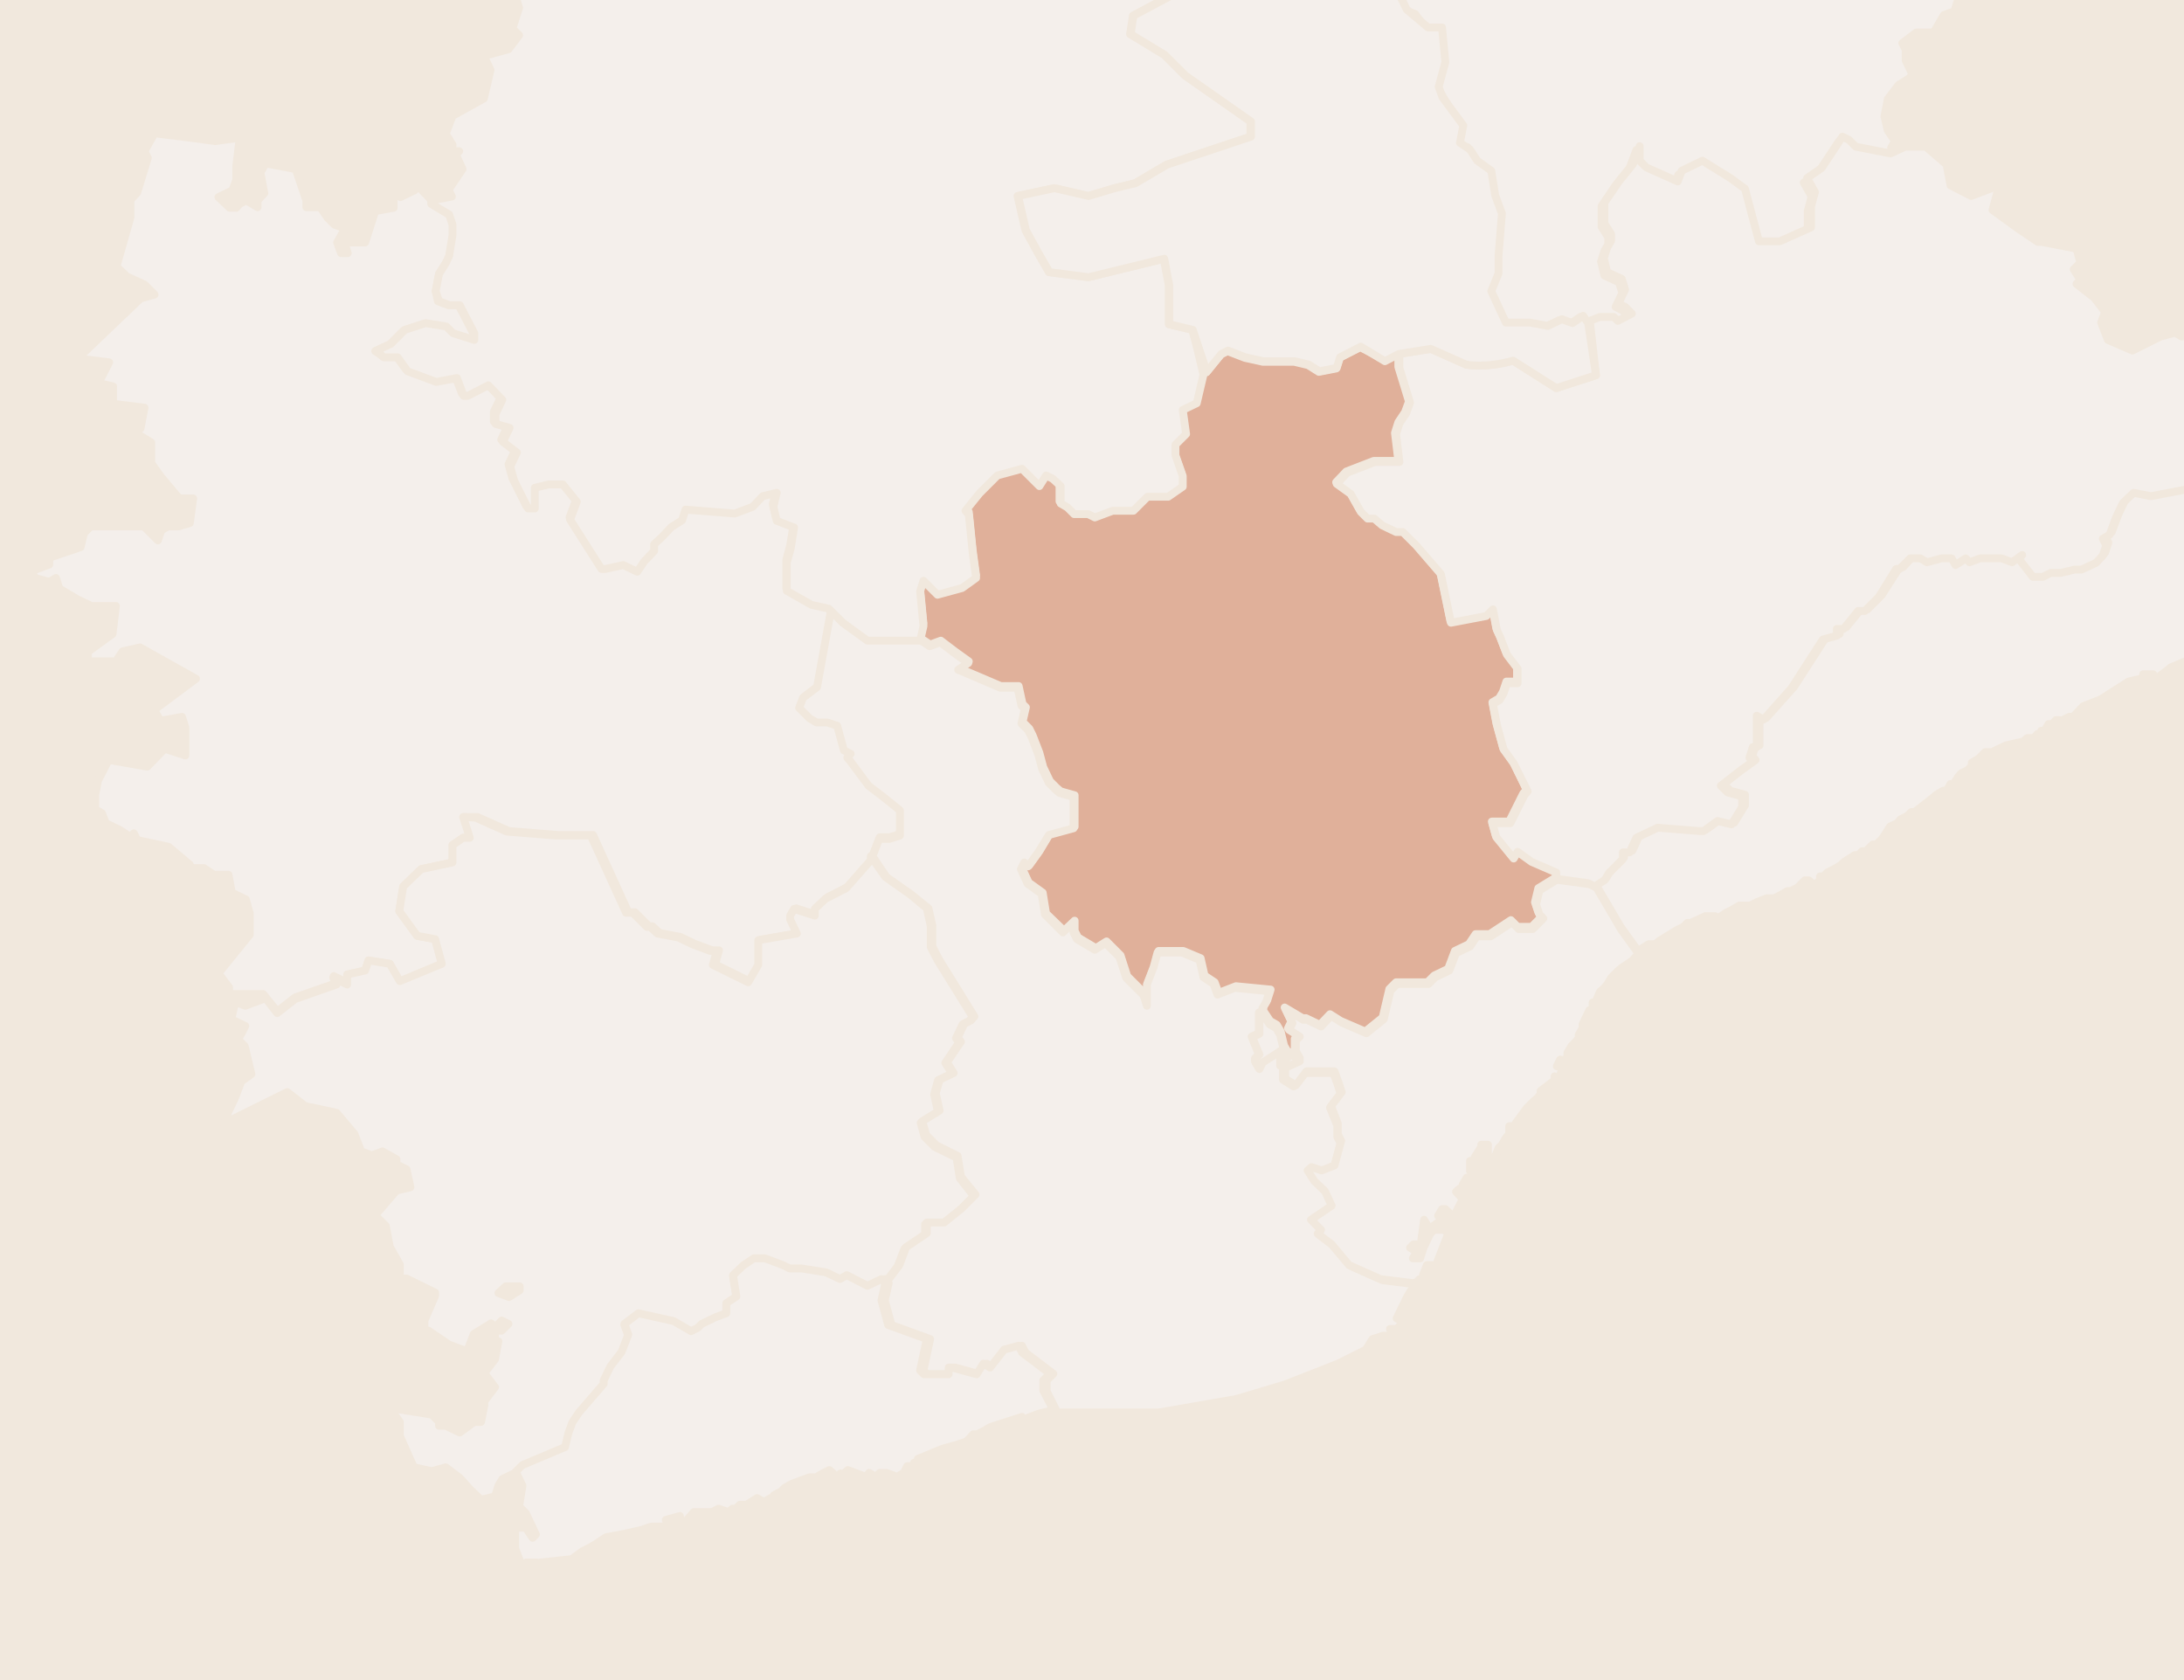
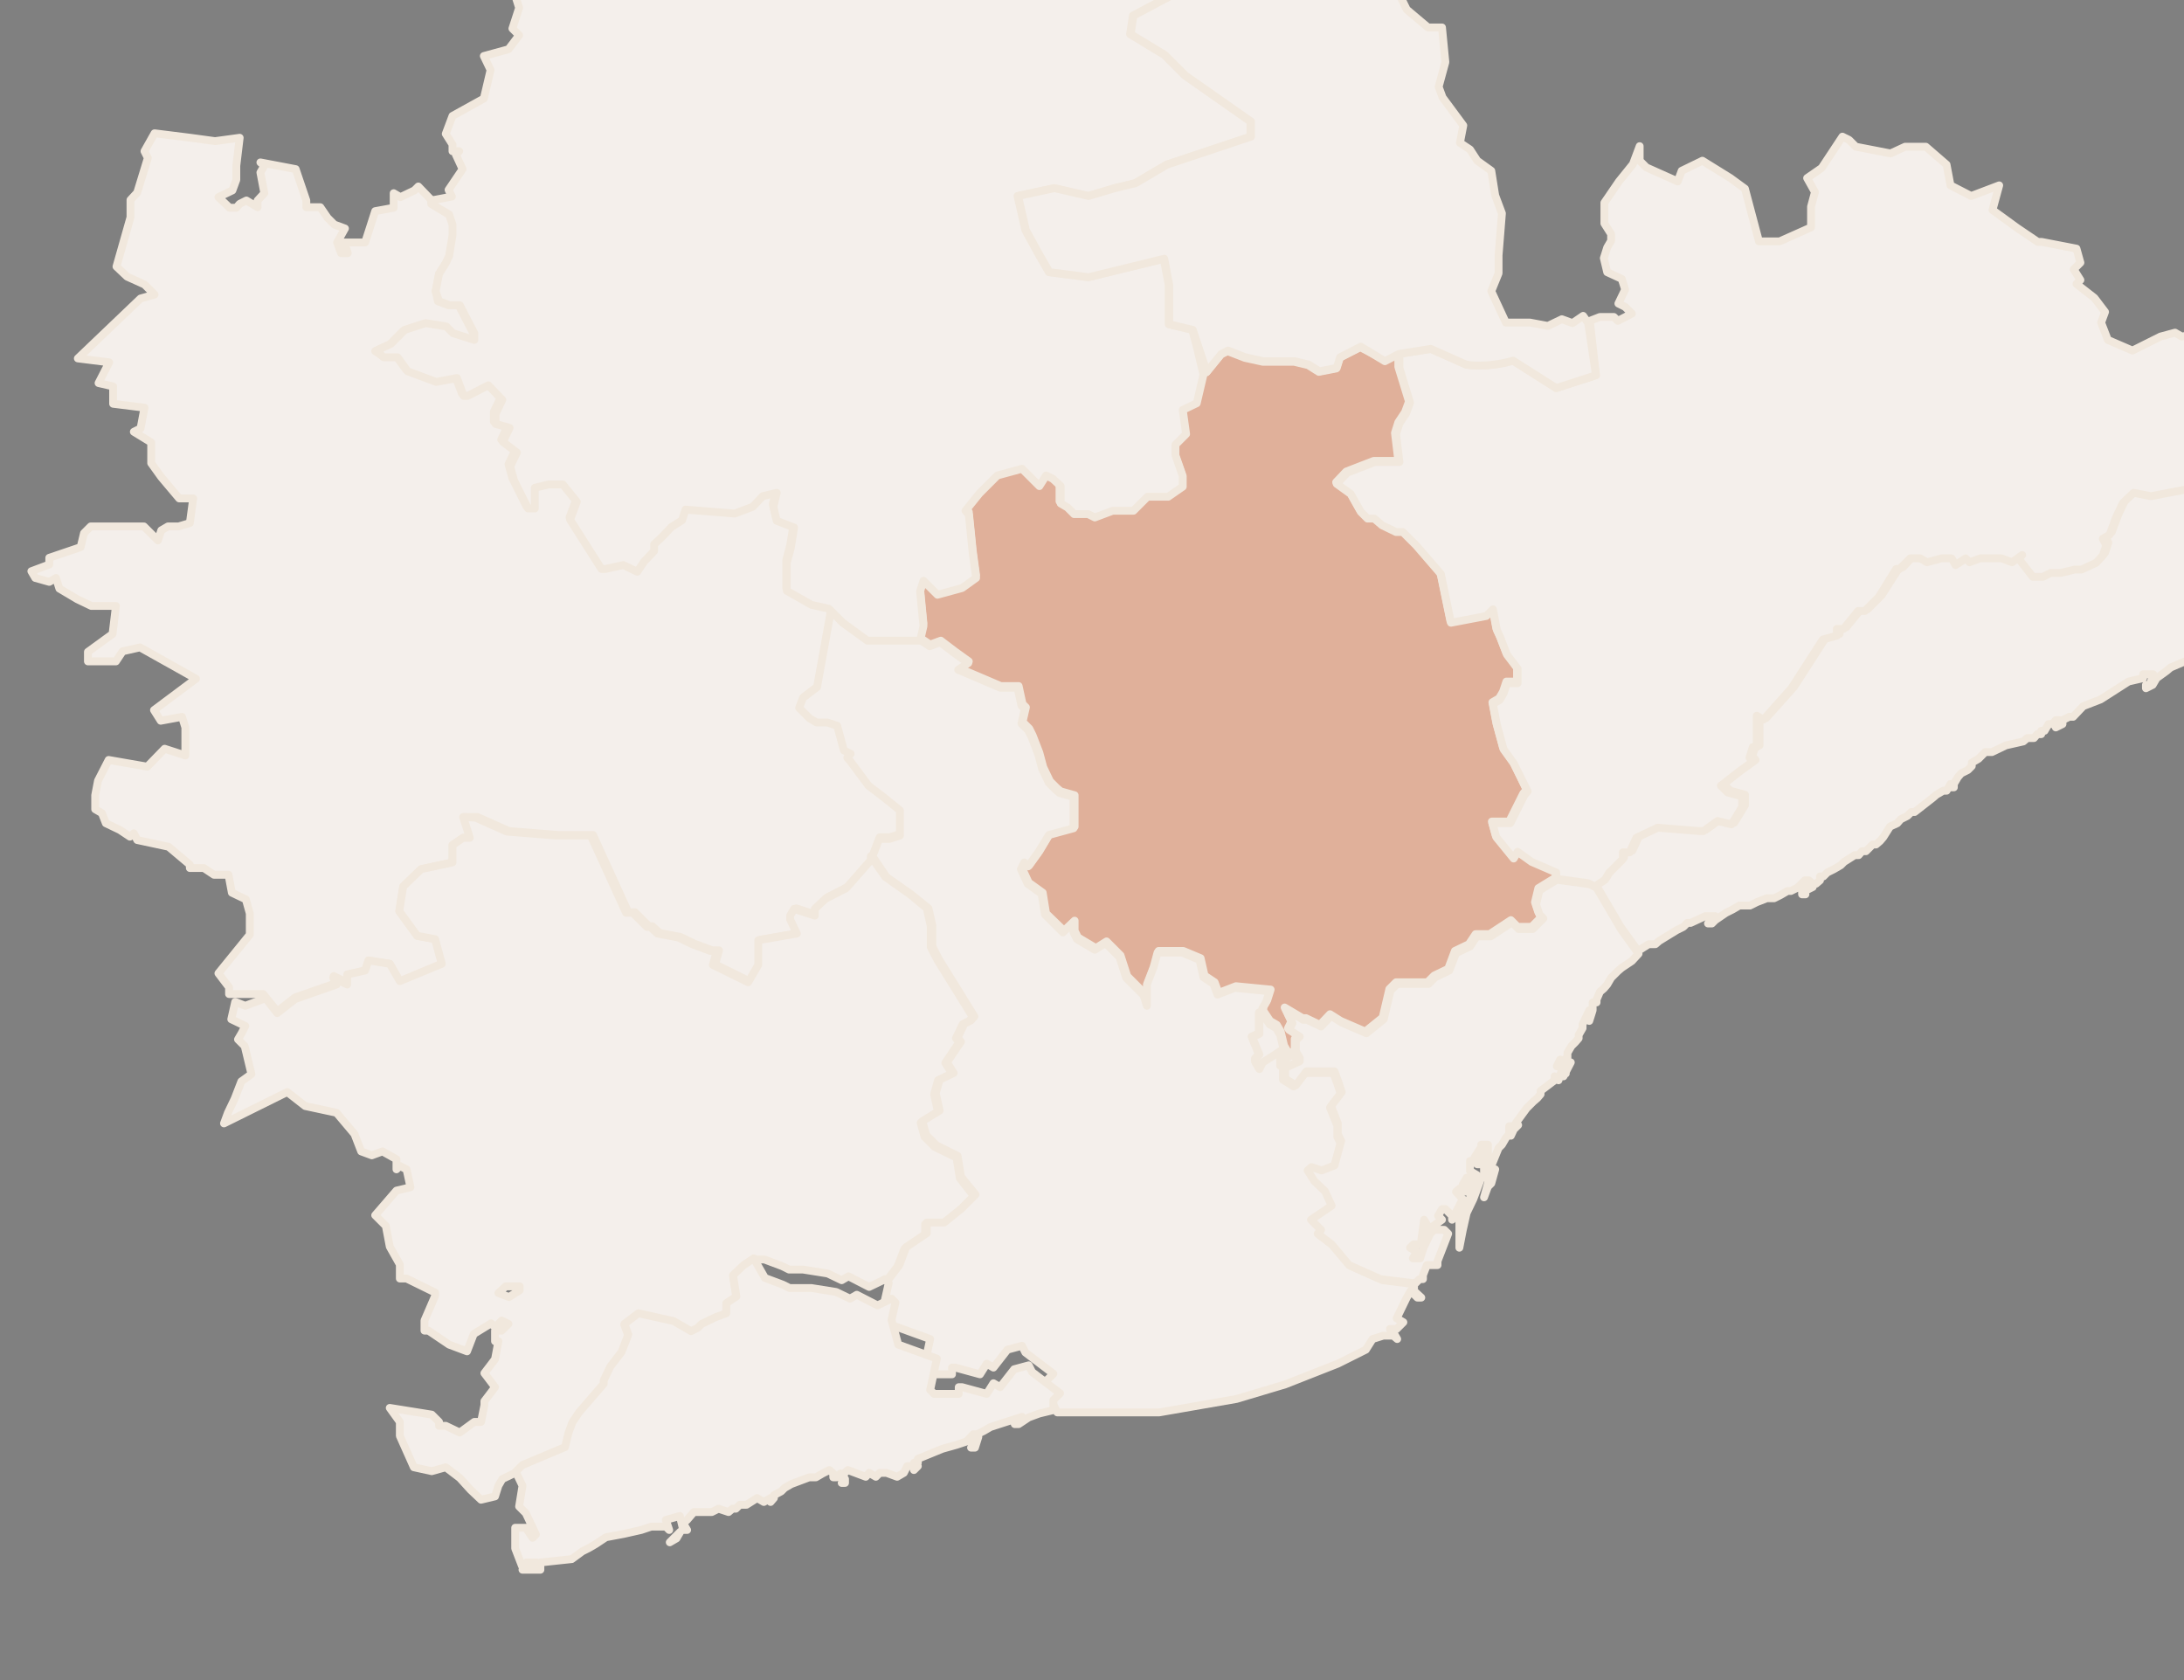
<svg xmlns="http://www.w3.org/2000/svg" version="1.1" id="svg5599" x="0px" y="0px" viewBox="0 0 390 300" style="enable-background:new 0 0 390 300;" xml:space="preserve">
  <rect x="0" y="0" width="390" height="300" fill="#808080" stroke="none" />
  <style type="text/css">
	.st0{fill:#F1E8DD;stroke:#000000;stroke-miterlimit:10;}
	.st1{fill:#F4EFEB;stroke:#F1E8DD;stroke-linecap:round;stroke-linejoin:round;}
	.st2{fill:#E0B09A;stroke:#F1E8DD;stroke-linecap:round;stroke-linejoin:round;}
	.st3{fill:#F4EFEB;stroke:#F1E8DD;stroke-width:1.4;stroke-linecap:round;stroke-linejoin:round;}
	.st4{fill:#E0B09A;stroke:#F1E8DD;stroke-width:1.4;stroke-linecap:round;stroke-linejoin:round;}
	.st5{fill:#FFE600;stroke:#F1E8DD;stroke-linecap:round;stroke-linejoin:round;}
	.st6{fill:#F4EFEB;stroke:#F1E8DD;stroke-width:1.467;stroke-linecap:round;stroke-linejoin:round;}
	.st7{fill:#F4EFEB;stroke:#F1E8DD;stroke-width:1.087;stroke-linecap:round;stroke-linejoin:round;}
	.st8{fill:#E0B09A;stroke:#F1E8DD;stroke-width:1.087;stroke-linecap:round;stroke-linejoin:round;}
</style>
-   <rect x="-9869.3" y="-297.7" class="st0" width="10588.2" height="1008.4" />
  <g>
    <g>
-       <path id="path84_25_" class="st3" d="M326.2-129.5l-3.2,1.9h-0.7l-4.3,1.2l-2.6,0.6l-2.5,1.2l-1.2,0.7h-2.5l-3.1,1.8l-1.8-1.8    l-2.6-1.2l-1.8,0.6l-2.5-0.6H293l1.8,0.6l3.1,1.9l0.7,1.2h1.8l-1.2,1.2l-0.6,1.2l1.8,0.7l1.2-1.2l0.7,0.6l-2.5,3.7H298l-2.5-0.6    l-1.2-1.2l-1.9,1.2l-1.8,1.2l-4.4,0.7l-1.2-2.6l-8.1,1.2l-0.7,0.7l-0.6,1.9l0.6,2.5l-1.2,0.6l-1.2-1.2l-0.7,1.9h-4.3v-2.5    l-0.7-1.2l-7.5-0.7l-5.1,1.9l-2.5,3.7l-3.7,3.7l-2.5-1.2l-4.4-3.1l-0.7-1.2v-1.2l-0.6-0.6v-3.8l-1.9-1.8l-2.5,1.2l-4.4-0.7v1.2    l-2.5,1.4l-0.7,0.6h1.9l1.2,1.9l-0.6,1.8l-1.9,1.9h-4.4l1.2,5.6l-2.5,1.9l5,1.8l-1.2,5.1l-1.2-3.2l-3.7,1.2l-0.7,1.2l1.2,3.2    l-3.1,1.2l-2.5-6.3v-1.2l-3.2,0.7l-2.5,4.4l0.6,4.3l-0.6,8.1l-1.2,5.6l-1.9,1.9l0.6,1.2l-0.6,1.2h3.7l3.1,0.7v1.2l-1.9,3.8    l-2.5,4.4l-0.6,3.2l0.6,1.8l-2.5,1.8h-0.7l-0.6,2.5l0.6,3.2l-3.7,3.1h3.7l1.9,1.3h3.2l5,1.8l0.7,0.7v0.6l-0.7,0.7v0.6l-1.9,6.9    l0.7,1.2l1.2,3.2l0.7,2.5l1.2,5.1l3.1,2.5l-0.6,1.8l-1.2-0.6l1.8,1.9l5.1-0.7h3.7l2.5-3.1l2.5-0.6l1.3,1.8h5l6.2-2.5l1.9-1.2    l0.6,1.9l1.9,3.7h-1.2l-0.7,5l-1.8,0.7l-3.2,0.6l0.7,1.9h1.2l1.2,1.2l-1.2,3.2l1.8,3.7l1.9,0.7l1.9,2.5h2.5l0.6,6.2l-1.2,4.4    l-0.6,0.7l1.2,1.2v-1.2l3.7,6.2l-0.6,3.2l0.6,0.6h1.3V27l1.2,1.9l2.5,1.8l0.7,2.5v1.9l1.2,3.2l-0.6,7.5v3.2l-1.3,3.2l2.6,5.6h4.3    l3.2,0.6l2.5-1.2l1.9,0.7l1.9-1.3l1.2,1.3l1.8-0.7h2.5l0.7,0.7l2.5-1.3l-1.2-1.2l-1.2-0.6l1.2-2.5l-0.6-1.9l-2.6-1.2l-0.6-2.5    l0.6-1.9l0.7-1.2v-1.2l-1.2-1.9v-3.7l2.5-3.7l2.5-3.1l1.2-3.2v2.6l1.2,1.2l5.6,2.5l0.7-1.9l3.7-1.8l5,3.1l2.6,1.9l2.5,9.4h3.7    l5.6-2.5v-3.6l0.7-2.6l-1.4-2.5l2.6-1.8l3.7-5.6l1.2,0.6l1.2,1.2l6.2,1.2l2.6-1.2l-1.9-0.6l0.7-1.2l-1.3-1.9l-0.6-2.5l0.6-3.1    l1.9-2.5l1.9-1.2l0.6-0.7l-1.2-2.5V8.9l-0.6-1.2l2.5-1.9h3.1l1.8-3.1l1.9-0.7l1.2-3.7v-3.7l-2.5-1.9V-8l0.6-2.5l2.5-1.2l1.9-1.8    l2.5-1.9l0.7-1.2l3.2-3.1v-4.4l-1.7-5.1h-3.2l-0.6-1.2l-1.2-0.7l-1.9-0.6h-1.9l-0.6,1.2l-1.9-2.5l1.2-3.2v-1.9l-1.8-2.5h-1.9v-1.8    l3.1-1.9l1.2,1.2l1.8,0.7l0.7,0.6h1.2l0.7,0.7l1.8-1.2h3.7l-0.6-2.6l1.9-1.2v-1.8l2.5-1.2l-5.6-3.8l2.5-1.2l0.7-1.8L360-55    l0.7,1.2l1.8-1.2l3.8-1.2l-0.7-1.9l1.9-1.2l-3.1-1.2v-3.7h1.2l1.2-1.3l1.2-2.5l-0.6-0.6l-5.6-5.6l-1.2-2.5l3.1-1.9L365-80v-1.2    l-1.8-2.5h-3.7l-1.9,1.2l-0.7-2.5l-1.2-1.3l-3.2-1.2l-1.9-0.6l-0.7,1.8l-5.6,3.8l-1.8,0.6l-1.9-0.6l-3.1-3.2v-1.2l-1.2-1.9    l-2.5-3.8v-0.6l-0.6-0.7l1.8-4.4l-0.6-0.6h-5.6l-1.2-2.6l-0.7-3.1l0.7-0.7l1.8-2.5l-2.5-1.2l-2.5-1.9l-4.4-3.1l-0.6-3.8l1.2-1.8    l1.2-2.6l5-1.8l0.7-1.2l3.1,0.6v-1.2l-2.5-1.2l-1.8-0.6L326.2-129.5z M214.7-33.1l-1.2,0.6l-1.2,1.9l2.5,0.6l1.2-0.6l-0.7-0.7    v-1.8H214.7z" />
      <path id="path138_25_" class="st4" d="M242.9,62l-3.7,1.9l-0.6,1.9l-3.1,0.6l-1.9-1.2l-2.5-0.6h-5.6l-3.2-0.7l-3.1-1.2l-1.2,0.6    l-2.6,3.2h-0.7l-1.2,5.1l-2.5,1.2l0.6,4.3l-1.9,1.9v1.9l1.3,3.7v1.9l-2.6,1.8h-3.7l-2.5,2.5h-3.7l-3.2,1.2l-1.2-0.6h-2.5l-1.2-1.2    l-1.2-0.7v-3.1l-1.4-1.3l-1.2-0.6l-1.2,1.9l-2.9-3.2l-4.4,1.2l-2.5,2.5l-0.7,0.7l-2.5,3.1l0.6,0.7l0.7,6.9l0.6,4.4l-2.5,1.8    l-4.4,1.2l-2.5-2.5l-0.6,1.9l0.6,6.2l-0.6,2.6l1.8,1.2l1.9-0.7l2.5,1.9l2.5,1.8l-1.8,1.2l7.5,3.2h3.2l0.7,3.2l0.6,0.6l-0.6,2.6    l1.2,1.2l0.6,1.2l1.2,3.1l0.7,2.6l1.2,2.5l1.2,1.2l0.7,0.6l2.5,0.7v5.6l-4.4,1.2l-1.9,3.2l-1.8,2.5l-0.7-0.7l-0.6,1.2l1.2,2.6    l2.5,1.8l0.6,3.7l3.2,3.1l1.9-1.8v1.8l0.6,1.2l3.2,1.9l1.9-1.2l2.5,2.5l1.2,3.7l1.2,1.2l1.9,1.9l0.6,1.9v-3.8l1.2-3.1l0.7-2.6h4.4    l3.1,1.3l0.7,3.1l1.8,1.2l0.7,1.9l3.1-1.2l6.2,0.6l-0.6,1.9l-0.7,1.2v0.7l1.2,1.8l1.2,0.7l0.7,1.2l0.6,2.5l0.7,1.2h0.6l1.3,0.7    l-0.7-1.2v-1.9l0.7-0.7l-1.9-1.2l0.6-1.2l-1.2-2.5l3.2,1.9h0.6l2.5,1.2l1.8-1.9l1.9,1.2l4.4,1.9l3.1-2.5l1.2-5.1l1.2-1.2h5.6    l1.2-1.2l2.5-1.2l1.2-3.2l2.5-1.2l1.2-1.8h2.5l3.8-2.5l1.2,1.2h2.5l1.9-1.9l-0.7-0.7l-0.6-1.8l0.6-2.5l3.1-1.9v-1.2l-4.4-1.9    l-2.5-1.8l-0.7,1.2l-3.1-3.8l-0.7-2.5h3.1l2.5-5l0.6-0.7l-2.4-5l-1.8-2.5l-1.2-4.4l-0.7-3.7l1.2-0.7l0.7-1.2l0.6-1.8h1.9v-2.6    l-1.9-2.5l-1.2-3.1l-0.6-1.3l-0.7-3.7l-1.2,1.2l-6.3,1.2l-1.8-8.7l-4.4-5.1l-1.2-1.2l-1.2-1.2h-1.2l-2.5-1.2l-1.4-1.2h-1.2    l-1.2-1.2l-1.8-3.2l-2.5-1.8l1.8-1.9l3.1-1.2l1.8-0.7h4.4l-0.6-5l0.6-1.9l1.2-1.8l0.7-1.9l-1.9-6.2v-2.6l-2.5,1.3L242.9,62z" />
      <path id="path140_25_" class="st3" d="M27.6,23.8L25.8,27l0.6,1.2l-1.9,6.2l-1.2,1.3v3.1l-2.5,8.8l1.9,1.8l3.1,1.4l1.8,1.8    l-2.5,0.7L13.9,64l5.6,0.7l-1.9,3.7l2.6,0.6v3.1l5.6,0.7l-0.7,3.7l-1.2,0.6L27,79v3.7l1.8,2.5l3.2,3.8h2.5l-0.6,4.4L31.9,94H30    l-1.2,0.7l-0.6,1.8L25.7,94h-9.5L15,95.2l-0.6,2.5l-5.6,1.9v1.2l-3.2,1.2l0.7,1.2l2.5,0.7l1.2-0.7l0.6,1.9l3.2,1.9l2.5,1.2h4.4    l-0.6,5l-4.4,3.2v1.7h5l1.2-1.8l3.1-0.7l10,5.6l-7.5,5.6l1.2,1.9l3.8-0.7l0.6,1.9v5l-3.7-1.2l-3.1,3.2l-6.9-1.2l-1.9,3.7L17,142    v2.5l1.2,0.7l0.7,1.8l2.5,1.2l1.8,1.2l0.7-0.6l0.6,1.2l5.6,1.2l3.8,3.2v0.6h2.5l1.8,1.2h2.6l0.6,3.2l2.5,1.2l0.7,2.5v3.8l-5.6,6.9    l1.9,2.5v1.2H47l2.5,3.1l3.2-2.5l7.5-2.6l-0.6-1.2l2.5,1.2V174l3.1-0.7l0.6-1.8l3.8,0.6l1.8,3.2l7.5-3.2l-1.2-4.4l-3.2-0.6    l-3.2-4.4l0.7-4.4l3.2-3.1l5.6-1.2v-3.1l1.9-1.3H84l-1.2-3.7h2.5l5.6,2.5l8.8,0.7h6.2l6.3,13.8h1.2l2.5,2.5h0.6l1.3,1.2l3.7,0.7    l2.5,1.2l3.2,1.2h1.2l-0.7,2.5l6.3,3.1l1.8-3.1v-4.4l6.9-1.2l-1.2-2.5v-0.7l0.7-1.2l3.7,1.2V162l1.9-1.8l3.7-1.9l4.4-5v-0.7    l1.2-3.1h1.8l1.9-0.6v-4.4l-3.1-2.4l-2.5-1.9l-3.2-4.3l-0.6-0.7l0.6-0.7l-1.2-0.6l-1.2-4.4l-1.8-0.6h-1.9l-1.2-0.7l-1.9-1.9    l0.7-1.8l2.5-1.9l2.5-13.8l-0.6-0.6l-3.1-0.7l-4.4-2.5v-5l0.7-2.6l0.6-3.7l-3.1-1.2l-0.6-2.5l0.6-2.5l-2.5,0.6l-1.8,1.9l-3.2,1.2    l-8.8-0.7l-0.6,1.9l-1.9,1.2l-1.8,2l-1.3,1.2v1.2l-1.8,1.9l-1.2,1.8l-2.5-1.2l-3.2,0.7h-0.7l-5.6-8.8l1.2-3.2l-2.5-3.1h-2.5    l-2.5,0.6v3.7H94l-2.5-5l-0.7-2.5l1.2-2.5l-2.5-1.9l1.2-2.5l-2.5-0.7v-1.8l1.2-2.5l-2.5-2.6l-3.7,1.9h-0.7l-1.2-3.1l-3.7,0.7    l-5.1-1.9l-1.8-2.5h-2.5L67,62.7l2.6-1.2l2.5-2.5l3.7-1.2l3.7,0.6l1.2,1.2l3.8,1.2v-1.3l-2.6-5h-1.8l-1.9-0.7L77.8,52l0.6-3.1    l1.2-1.9l0.7-1.2l0.6-3.7v-1.9l-0.6-1.8l-3.1-1.9v-0.6l-2.5-2.6l-0.7,0.7l-2.5,1.2l-1.2-0.7v2.6L67,37.7l-1.8,5.6h-3.7l0.6,1.9    h-1.2l-0.7-1.9l1.4-2.5l-1.9-0.7l-1.2-1.2L57.2,37h-2.5v-1.2l-1.9-5.6L46.5,29l0.7,0.6l-0.7,1.2l0.7,3.7l-1.2,1.3v1.2L44,35.8    l-1.2,0.6l-0.6,0.7h-1.2L39,35.2l2.5-1.2l0.7-1.9v-2.5l0.6-5l-4.4,0.6L34,24.6L27.6,23.8z" />
      <path id="path144_25_" class="st3" d="M82.7,145.9l1.2,3.7h-1.2l-1.9,1.3v3.1l-5.6,1.2l-3.2,3.1l-0.7,4.4l3.2,4.4l3.2,0.6l1.2,4.4    l-7.5,3.1l-1.8-3.1l-3.8-0.6l-0.6,1.8l-3.2,0.7v1.8l-2.5-1.2l0.6,1.2l-7.4,2.6l-3.2,2.5l-2.5-3.2v0.7l-3.2,1.2l-1.8-0.7l-0.7,3.1    l2.5,1.2l-0.6,1.2l-0.7,1.2l1.2,1.2l1.2,5l-1.8,1.3l-1.2,3.1l-1.2,2.5l-0.7,1.9l11.3-5.6l3.2,2.5l5.6,1.2l3.2,3.8l1.2,3.1l1.9,0.7    l1.9-0.7l2.5,1.4v1.8l0.6-0.6l1.2,0.6l0.7,3.2l-2.5,0.6l-3.8,4.4l1.9,1.9l0.7,3.7l1.8,3.2v2.5h1.2l5.1,2.5v0.6l-1.9,4.4v1.8h0.7    l3.7,2.5l3.2,1.2l1.2-3.1l3.1-1.9l0.7,0.7l1.2-1.2l1.2,0.6l-1.2,1.2h-1.2v1.9H89l-0.6,3.2l-1.9,2.5l1.9,2.5l-1.9,2.5v0.7l-0.6,3    h-1.2l-2.6,1.9l-2.5-1.2h-1.2v-0.7l-0.6-0.6l-0.7-0.7l-7.5-1.2l1.8,2.5v2.5l2.5,5.6l3.2,0.7l2.5-0.7l2.5,1.9L84,266l1.9,1.8    l2.5-0.6l0.6-1.9l0.7-1.2l2.5-1.2l1.2-1.2l7.6-3.1l0.6-2.5l0.7-1.9l1.2-1.8l4.4-5.1v-0.6l1.2-2.5l1.9-2.6l1.2-3.1l-0.7-1.9    l2.5-1.9l6.3,1.4l3.1,1.8l1.2-0.6l0.7-0.7l2.5-1.2l1.9-0.7v-1.8l1.8-1.2l-0.6-3.8l1.9-1.8l1.8-1.2h1.9l3.2,1.2l1.2,0.6h2.5    l4.4,0.7l2.5,1.2l1.2-0.7l3.7,1.9l2.5-1.2h0.7l1.9-2.5l1.2-3.1l3.7-2.5v-1.9h3.1l3.1-2.5l2.5-2.5l-2.5-3.2l-0.6-3.7l-3.9-1.9    l-1.8-1.8l-0.7-2.5l3.1-1.9l-0.7-3.2l0.7-2.5l2.5-1.2l-1.2-1.9l2.5-3.7l-0.6-0.7l1.2-2.5l1.2-0.6l0.6-0.7l-6.2-10l-0.7-1.3    l-0.6-1.2v-3.7l-0.7-3.2l-3-2.5l-4.4-3.1l-2.6-3.7v0.7l-4.4,5l-3.7,1.9l-1.9,1.8v1.2l-3.7-1.2l-0.7,1.2v0.7l1.2,2.5l-6.9,1.2v4.4    l-1.8,3.1l-6.3-3.1l0.7-2.5h-1.2l-3.2-1.2l-2.5-1.2l-3.7-0.7l-1.3-1.2h-0.6l-2.5-2.5h-1.2l-6.3-13.8h-6.2l-8.8-0.7l-5.6-2.5    L82.7,145.9z M90.3,229.7h2.5v0.7l-1.9,1.2l-1.9-0.7L90.3,229.7z" />
      <path id="path1014_25_" class="st3" d="M435.7,52l-6.9,6.9l-10,5.6l-1.2-1.3l-3.7-1.8l-1.9,1.8l-1.8,1.9l-3.8,10l-4.3-0.7    l-5.1,3.2l1.9,2.5l0.6,0.7l-3.1,2.4l-1.2,4.4h-0.7l-3.7-0.7l-6.3,1.2l-3.1-0.6l-1.9,1.8l-1.2,2.5l-1.2,3.2l-1.2,0.7l0.6,1.2    l-0.6,1.8l-1.2,1.3l-2.6,1.2h-1.2l-2.5,0.6h-1.8l-1.4,0.7h-1.7l-2.5-3.1l0.6-0.7l-1.8,1.3l-1.9-0.7h-3.7l-1.9,0.7l-0.7-0.7    l-1.8,1.2l-0.7-1.2h-1.8l-2.6,0.7l-1.2-0.7h-1.8l-0.7,0.7l-1.2,1.3h-0.6l-3.2,5l-1.9,1.9l-0.6,0.6h-1.2l-2.6,3.2h-1.2v1.2    l-2.5,0.7l-5.6,8.7l-5,5.6l-1.2-0.7v5.6h-0.7l-0.6,1.9l0.6,0.7l-2.5,1.8l-3.2,2.5l1.2,1.2l2.6,0.7v1.9l-1.9,3.1l-2.5-0.6l-2.5,1.8    h-0.7l-7.5-0.6l-3.8,1.8l-1.2,2.6H290v1.2l-2.5,2.5l-0.7,1.2l-1.8,1.2l4.4,7.5l3.1,4.3l1.9-1.2h1.2l0.7-0.6l3.1-1.9l1.2-0.6    l0.7-0.7h0.6l2.6-1.2h1.8l-0.6,0.7l-0.7,0.6h0.7l0.6-0.6l1.9-1.3l1.2-0.6l1.2-0.7h1.9l1.2-0.6l1.8-0.7h1.3l1.2-0.6l1.2-0.7h0.6    l1.2-0.6l0.7-0.7l0.6-0.6h0.7l0.7,0.6h0.6l0.7-0.6v-0.7h0.6l0.7-0.7l1.2-0.6l1.2-0.7l0.6-0.6l1.9-1.2h0.7l0.6-0.7h0.7l1.2-1.2h0.6    l0.7-0.6l0.6-0.7l1.2-1.9l1.3-0.6l0.6-0.7l1.2-0.6l0.7-0.7h0.6l3.2-2.5l0.7-0.6l1.2-0.7h0.6l0.7-1.2v0.6h0.6v-0.6l0.7-1.2l0.6-0.7    l1.2-0.6l0.7-0.7v-0.6l1.2-0.7l1.2-1.2h1.2l2.5-1.2l3.1-0.7l0.7-0.6h1.2l0.6-0.7h0.7v-0.6h0.6l0.7-1.2h0.7l0.6-0.7h0.7v0.7    l-0.7,0.6l1.2-0.6v-0.7l1.2-0.6h0.7l1.8-1.9l3.1-1.2l5-3.2l2.6-0.6v-0.7h1.8l-0.6,1.9h-0.7v0.6l1.2-0.6l0.7-1.2l1.8-1.3l0.7-0.6    l7.5-3.2l3.7-1.8l5.6-2.6l1.8-1.2l2.5-0.6l10.7-4.4l10-3.7l3.1-1.9l1.9-0.6l1.8-1.9h0.7l5.6-3.2l2.5-1.2l6.2-0.6l0.7-0.7l0.7-0.7    l-3.8-6.2v-0.7l-2.5-5.6l3.7-3.8l0.7-3.7L448.7,60l3.8-2.5v-1.9l-10.7,0.6L435.7,52z M323.7,158.4h-1.4v0.7L323.7,158.4z     M321.8,159.1v0.6h0.6L321.8,159.1z" />
      <path id="path1202_25_" class="st3" d="M148.4,108.9l-2.5,13.8l-2.5,1.9l-0.7,1.8l1.9,1.9l1.2,0.7h1.9l1.8,0.6l1.2,4.4l1.2,0.6    l-0.6,0.7l0.6,0.7l3.2,4.3l2.5,1.9l3.1,2.5v4.5l-1.9,0.6h-1.8l-1.2,3.1l2.5,3.7l4.4,3.1l3.1,2.5l0.7,3.1v3.7l0.6,1.2l0.7,1.3    l6.2,10l-0.6,0.7l-1.2,0.6l-1.2,2.5l0.6,0.7l-2.5,3.7l1.2,1.9l-2.5,1.2l-0.7,2.4l0.7,3.1l-3.1,1.9l0.7,2.5l1.8,1.8l3.8,1.9    l0.6,3.7l2.6,3.2l-2.5,2.5l-3.1,2.5h-3.1v1.9l-3.7,2.5l-1.2,3.2l-1.9,2.5h-0.7l0.7,0.7l-0.7,3.1l1.2,4.4l6.9,2.5l-1.2,5.6l0.7,0.7    h4.4v-1.2h0.6l4.4,1.2l1.2-1.9l1.2,0.7l2.5-3.2l2.6-0.7l0.6,1.2l5,3.8l-1.2,1.2v1.9l1.9,3.8h18.2l6.9-1.2l6.9-1.2l8.7-2.6l9.4-3.7    l5-2.5l1.2-1.9l1.9-0.6h1.8l0.7,0.6l-0.7-1.2l-0.6-0.6h1.2l1.2-1.2l-1.2-0.7l1.8-3.7l0.7-1.2l1.2,1.2h0.7l-1.3-1.2v-1.2l-5.6-0.7    l-5.6-2.5l-3.2-3.7l-2.5-1.9l0.6-0.7l-1.8-1.8l3.7-2.5l-1.2-2.6l-1.9-1.8l-1.2-1.9l0.7-0.6l1.8,0.6l1.9-0.6l1.2-4.4l-0.6-1.2v-2    l-1.3-3.2l1.9-2.5l-0.6-1.8l-0.7-1.9h-5.1L231,194l-1.9-1.2v-1.9l2.6-1.2V189l-1.3-0.7l-1.8,1.9V189l1.2-0.7l-0.7-1.2l-1.8,1.2    l-1.9,1.2l-0.6,1.2l-0.7-1.2V189l0.7-0.7l-1.3-3.2l1.3-0.6v-3.7h0.6v-0.7l0.7-1.2l0.6-1.9l-6.2-0.6l-3.1,1.2l-0.7-1.9l-1.8-1.2    l-0.7-3.1l-3.1-1.3h-4.4l-0.7,2.6l-1.2,3.1v3.8l-0.6-1.9l-1.9-1.9l-1.2-1.2l-1.2-3.7l-2.5-2.5l-1.9,1.2l-3.2-1.9l-0.6-1.2v-1.8    l-1.9,1.8l-3.2-3.2l-0.6-3.7l-2.5-1.8l-1.2-2.6l0.6-1.2l0.7,0.7l1.8-2.5l1.9-3.1l4.4-1.2v-5.6l-2.5-0.7l-0.7-0.6l-1.2-1.2    l-1.2-2.5l-0.7-2.6l-1.2-3.1l-0.6-1.2l-1.2-1.2l0.6-2.6l-0.6-0.6l-0.7-3.2h-3.1l-7.5-3.2l1.8-1.2l-2.5-1.8l-2.5-1.9l-1.9,0.7    l-1.8-1.2h-9.4l-4.4-3.1L148.4,108.9z" />
      <path id="path1414_25_" class="st3" d="M278,157.1l-3.1,1.9l-0.6,2.5l0.6,1.8l0.7,0.7l-1.9,1.9h-2.5l-1.2-1.2l-3.8,2.5h-2.5    l-1.2,1.8l-2.5,1.2l-1.2,3.1l-2.5,1.2l-1.2,1.2h-5.6l-1.2,1.2l-1.2,5.1l-3.1,2.5l-4.4-1.9l-1.9-1.2l-1.8,1.9l-2.5-1.2h-0.7    l-3.1-1.9l1.2,2.5l-0.6,1.2l1.9,1.2l-0.7,0.7v1.9l0.7,1.2v0.6l-2.6,1.2v1.9l1.9,1.2l1.9-2.5h5l0.7,1.9l0.6,1.8l-1.9,2.5l1.2,3.1    v1.9l0.6,1.2l-1.2,4.4L236,209l-1.8-0.6l-0.7,0.6l1.2,1.9l1.9,1.8l1.2,2.6l-3.7,2.5l1.8,1.8l-0.6,0.7l2.5,1.9l3.1,3.7l5.6,2.5    l5.6,0.7h0.7l0.7-0.7h0.6v-0.7l0.7-1.8h1.9v-0.7l0.7-1.8l1.2-3.1l-0.7-0.7h-1.8l-0.7,0.7l-1.2,2.5l-0.6,1.9h-1.3l0.7-1.2l-1.2-0.7    l0.6-0.6h1.3l0.6-4.4l0.7,1.2v0.6l2.5-1.8l-0.7-0.7l0.7-1.2h0.6l1.2,1.2v0.7l1.9-3.7l-1.2-1.3l0.7-0.6l1.2,0.6l0.6-0.6l-0.6-0.7    h-0.7l0.7-1.2l1.2,0.7l0.6-1.2l-1.2-0.7v-1.8h0.7l0.6,0.6h0.7l-1.2-1.2l1.2-1.9v0.7l-0.7,0.6l0.7,0.7l0.6-1.2l-0.6-1.2h1.2v1.8    h-0.7v1.4l0.7-0.7v0.7l-0.7,0.6v1.2h0.7v0.7h0.6l-0.6,1.2l-0.7,2.5l0.7-1.9l0.6-0.6l0.7-2.5h-0.7v-0.6l1.3-3.2l0.6-0.6l0.7-1.2    l0.6-0.7v-1.4h1.2v-0.6l1.9-2.6l1.2-1.2l0.7-0.6l0.6-0.7v-0.6l2.5-1.9v-0.7l0.7,0.7l0.6-1.9l0.7,0.7v-0.7l-0.7-0.6H278l0.6-1.2    l0.7,0.6v0.7l0.6-0.7l-0.6-0.6h0.6v-1.2l0.7-1.2l0.7-0.7l0.6-0.7v-0.6l0.7-1.2v-0.7l1.2-2.5v1.9l0.6-1.9V179h0.7v-0.5l0.6-1.4    l0.7-0.6l0.6-0.7l0.7-1.2l1.2-1.2l0.7-0.6l1.8-1.2l1.2-1.3l-3.1-4.3l-4.4-7.5l-1.2-0.6l-5.1-0.7L278,157.1z M279.8,189.7l-0.6,2.5    l1.3-2.5L279.8,189.7z M270.4,200.9v0.7l0.7-0.7H270.4z M270.4,201.5l-0.6,0.6v0.7L270.4,201.5z M265.5,209.7l-0.7,0.6h0.7V209.7z     M224.9,180.9v3.7l-1.3,0.6l1.3,3.1l-0.7,0.7v0.7l0.7,1.2l0.6-1.2l1.9-1.2l1.8-1.2l-0.6-2.5l-0.7-1.2l-1.2-0.7l-1.2-1.8    L224.9,180.9z M229.8,188.4l-1.2,0.7v1.2l1.8-1.9L229.8,188.4z M264.2,210.3l-1.2,2.5l-1.2,2.6l-1.2,1.8v5.6l0.6-3.1l0.7-3.1    l1.2-2.5l1.2-3.2V210.3z" />
-       <path id="path1588_25_" class="st3" d="M134.6,224.7l-1.8,1.2l-1.9,1.8l0.6,3.8l-1.8,1.2v1.8l-1.9,0.7l-2.5,1.2l-0.7,0.7l-1.2,0.6    l-3.1-1.8l-6.3-1.4l-2.5,1.9l0.7,1.9l-1.2,3.1L109,244l-1.2,2.5v0.6l-4.4,5.1l-1.2,1.8l-0.7,1.9l-0.6,2.5l-7.6,3.2l-1.2,1.2    l1.2,2.5l-0.6,3.7l1.2,1.2l1.8,3.8l-0.6,0.6l-1.2-1.8h-1.9v3.7l1.2,3.1L94,279h1.8l-0.6,0.7l-1.9,0.6h3.2V279l5.6-0.6l1.9-1.4    l1.2-0.6l1.2-0.7l1.8-1.2l3.2-0.6l3.1-0.7l1.8-0.6h2.6l0.6,0.6l-0.6-1.8l2.5-0.7l0.6,2.5h0.7l-0.7-1.2l0.7-0.6l1.2-1.4h3.2    l1.2-0.6l1.8,0.6l0.7-0.6h0.6l0.7-0.7h1.2l1.9-1.2l1.2,0.7l1.2-0.7v0.7l0.6-0.7V267l1.3-0.7l0.6-0.6l1.2-0.7l3.2-1.2h1.2l1.2-0.7    l1.2-0.6l0.7,0.6v0.7h0.6l0.7-0.7l0.6,0.7v-0.7l0.7-0.6l3.2,1.2l0.6-0.7l1.2,0.7l0.7-0.7h1.2l1.9,0.7l1.2-0.7l0.6-1.2h1.2v0.7    l0.7-0.7l-0.7-0.6h0.7v-0.7l4.4-1.8l2.5-0.7l1.8-0.6l1.2-1.3h0.7l1.2-0.6l1.2-0.7l5.6-1.8l-0.6,0.6l-0.7,0.7h0.7l1.8-1.2l1.9-0.7    l2.5-0.6l-1.8-3.5v-1.8l1.2-1.2l-5-3.8l-0.6-1.2l-2.6,0.7l-2.5,3.2l-1.2-0.7l-1.2,1.9l-4.4-1.2h-0.6v1.2h-4.4l-0.7-0.7l1.2-5.6    l-6.9-2.5l-1.2-4.4l0.7-3.1l-0.7-0.7l-2.5,1.2l-3.7-1.9l-1.2,0.7l-2.5-1.2l-4.4-0.7H141l-1.2-0.6l-3.2-1.2L134.6,224.7z     M174.7,256.6l-0.7,1.3l-0.6,0.6h0.7L174.7,256.6z M150.9,264.1l-0.6,0.7h0.6V264.1z M121.5,273.5l-0.7,0.7l-1.2,1.2l1.2-0.7    L121.5,273.5z" />
+       <path id="path1588_25_" class="st3" d="M134.6,224.7l-1.8,1.2l-1.9,1.8l0.6,3.8l-1.8,1.2v1.8l-1.9,0.7l-2.5,1.2l-0.7,0.7l-1.2,0.6    l-3.1-1.8l-6.3-1.4l-2.5,1.9l0.7,1.9l-1.2,3.1L109,244l-1.2,2.5v0.6l-4.4,5.1l-1.2,1.8l-0.7,1.9l-0.6,2.5l-7.6,3.2l-1.2,1.2    l1.2,2.5l-0.6,3.7l1.2,1.2l1.8,3.8l-0.6,0.6l-1.2-1.8h-1.9v3.7l1.2,3.1L94,279h1.8l-0.6,0.7l-1.9,0.6h3.2V279l5.6-0.6l1.9-1.4    l1.2-0.6l1.2-0.7l1.8-1.2l3.2-0.6l3.1-0.7l1.8-0.6h2.6l0.6,0.6l-0.6-1.8l2.5-0.7l0.6,2.5h0.7l-0.7-1.2l0.7-0.6l1.2-1.4h3.2    l1.2-0.6l1.8,0.6l0.7-0.6h0.6l0.7-0.7h1.2l1.9-1.2l1.2,0.7l1.2-0.7v0.7l0.6-0.7V267l1.3-0.7l0.6-0.6l1.2-0.7l3.2-1.2h1.2l1.2-0.7    l1.2-0.6l0.7,0.6v0.7h0.6l0.7-0.7l0.6,0.7v-0.7l0.7-0.6l3.2,1.2l0.6-0.7l1.2,0.7l0.7-0.7h1.2l1.9,0.7l1.2-0.7l0.6-1.2h1.2v0.7    l0.7-0.7l-0.7-0.6h0.7v-0.7l4.4-1.8l2.5-0.7l1.8-0.6l1.2-1.3h0.7l1.2-0.6l1.2-0.7l5.6-1.8l-0.6,0.6l-0.7,0.7h0.7l1.8-1.2l1.9-0.7    l2.5-0.6v-1.8l1.2-1.2l-5-3.8l-0.6-1.2l-2.6,0.7l-2.5,3.2l-1.2-0.7l-1.2,1.9l-4.4-1.2h-0.6v1.2h-4.4l-0.7-0.7l1.2-5.6    l-6.9-2.5l-1.2-4.4l0.7-3.1l-0.7-0.7l-2.5,1.2l-3.7-1.9l-1.2,0.7l-2.5-1.2l-4.4-0.7H141l-1.2-0.6l-3.2-1.2L134.6,224.7z     M174.7,256.6l-0.7,1.3l-0.6,0.6h0.7L174.7,256.6z M150.9,264.1l-0.6,0.7h0.6V264.1z M121.5,273.5l-0.7,0.7l-1.2,1.2l1.2-0.7    L121.5,273.5z" />
      <g>
        <path class="st3" d="M398.9,80.2l-2-2.5l-1.2-0.7l-1.2-2.5l-1.2-3.7l1.9-3.2l1.8-3.7l-1.2-1.9l0.7-3.1l-6.9,1.2l-1.2-0.7     l-2.6,0.7l-5,2.5l-4.4-1.9l-1.2-3.1l0.7-1.9l-1.9-2.5l-3.2-2.5l0.7-0.7l-1.2-1.9l1.2-1.2l-0.7-2.5l-6.2-1.2h-0.7l-3.7-2.5     l-4.4-3.2l1.2-4.4l-5,1.9l-3.7-1.9l-0.7-3.7l-3.7-3.2h-3.7l-2.6,1.2l-6.2-1.2l-1.2-1.2l-1.2-0.6l-3.7,5.6l-2.6,1.8l1.4,2.5     l-0.7,2.6v3.7l-5.6,2.5h-3.7l-2.5-9.4l-2.6-1.9l-5-3.1l-3.7,1.8l-0.7,1.9l-5.6-2.5l-1.2-1.2v-2.6l-1.2,3.2l-2.5,3.1l-2.6,3.8v3.7     l1.2,1.9v1.2l-0.7,1.2l-0.6,1.9l0.6,2.5l2.6,1.2l0.6,1.9l-1.2,2.5l1.2,0.6l1.2,1.2l-2.5,1.3l-0.7-0.7h-2.5l-1.8,0.7L285,67     l-7.1,2.3l-7.7-4.9c-4.9,1.4-8.4,0.7-8.4,0.7l-6.3-2.8l-5.6,0.9v2.5l1.9,6.2l-0.7,1.9l-1.2,1.8l-0.6,1.9l0.6,5h-4.4l-1.8,0.7     l-3.1,1.2l-1.9,2l2.5,1.8l1.8,3.2l1.2,1.2h1.2l1.4,1.2l2.5,1.2h1.2l1.2,1.2l1.2,1.2l4.4,5.1l1.8,8.7l6.3-1.2l1.2-1.2l0.7,3.7     l0.6,1.3l1.2,3.1l1.9,2.5v2.6h-1.9l-0.6,1.8l-0.7,1.2l-1.2,0.7l0.7,3.7l1.2,4.4l1.8,2.5l2.5,5l-0.6,0.7l-2.5,5h-3.2l0.7,2.5     l3.1,3.8l0.7-1.2l2.5,1.8l4.4,1.9v1.2h0.6l5.1,0.7l1.2,0.6l1.8-1.2l0.7-1.2l2.5-2.5v-1.2h1.2l1.2-2.6l3.8-1.8l7.5,0.6h0.7     l2.5-1.8l2.5,0.6l1.9-3.1v-1.9l-2.6-0.7l-1.2-1.2l3.2-2.5l2.5-1.8l-0.6-0.7l0.6-1.9h0.7v-5.6l1.2,0.7l5-5.6l5.6-8.7l2.5-0.7v-1.2     h1.2l2.6-3.2h1.2l0.6-0.6l1.9-1.9l3.1-5h0.6l1.2-1.2l0.7-0.7h1.8l1.2,0.7l2.6-0.7h1.8l0.7,1.2l1.8-1.2l0.7,0.7l1.9-0.7h3.8     l1.9,0.7l1.8-1.3l-0.6,0.7l2.5,3.2h1.8l1.4-0.7h1.8l2.5-0.6h1.2l2.6-1.2l1.2-1.3l0.6-1.8l-0.6-1.2l1.2-0.7l1.2-3.2l1.2-2.5     l1.9-1.8l3.1,0.6l6.3-1.2l3.7,0.7h0.7l1.2-4.4l3.1-2.5L398.9,80.2z" />
      </g>
    </g>
    <g>
      <path class="st3" d="M212.9,58.9l-4.2-1v-7l-0.9-4.7l-13.5,3.3l-7-0.9l-1.9-3.3l-2.3-4.2l-1.4-6.1l6.5-1.4l6.1,1.4l4.7-1.4    l3.7-0.9l5.6-3.3l15-5l0-2.7l-11.7-8.2l-3.7-3.7l-6.1-3.7l0.5-3.3l7.9-4.2l4.7-8.9l1.4-4.2l0.5-3.7l4.9,2.6l1.2,0.6l0.6-1.8    l-3.1-2.5l-1.2-5.1l-0.7-2.5l-1.2-3.1l-0.7-1.2l1.9-6.9v-0.6l0.7-0.7v-0.5l-0.7-0.7l-5-1.8h-3.1l-1.9-1.3l-3.7,0l3.2,3.8l-5,2.5    l-1.3,6.2l-1.2,1.2l4.4,5.1l-0.6,1.8h-4.4l-4.4-19.3h-6.2l-4.4,5l-5.6,3.2l-2.5,1.2l0.6,1.2l-3.7,0.6l-1.2,4.4l1.2,2.5l-1.2,3.8    l0.6,2.5h-1.2l-5.6-4.4l-4.3,0.7L161-20v5l-1.9-0.6l0.7-2.5l-2.5-1.9l-1.4-1.8L154-23l-4.4-3.1l-3.1,2.5h-4.4l-6.3,2.5l-0.6-1.9    l-1.2,0.7l-1.9-2.5l-0.7,1.8h-3.7l-3.2-0.6l1.3-2.5l-1.3-1.2l-3.1-1.2l-1.2-4.4v-0.7l-4.4,1.2l-5,0.7l-3.2-1.9l0.6-1.8l-1.2-0.7    l-1.8-4.4l-3.2-1.2L99-39.9l-1.2,1.8l1.2,1.2v1.9l-1.8,1.2l3.1,5.6L99-27.4l-1.8-0.7h-1.3l-2.5,3.2l-3.1,3.2l-1.9,3.1l-3.7,1.2    L83.4-18l-4.5,6.2h-0.7v-1.8l-2.5,1.2l-2.5,3.7l4.4,3.2l1.8-1.2l3.8-3.2l1.8,0.6l3.7,1.2L91.5-3v0.6l1.2,3.8l-1.2,3.7l1.2,1.2    l-1.9,2.5l-4.4,1.2l1.2,2.5l-1.2,5.1l-5.6,3.1l-1.2,3.2l1.2,1.9V27h1.2l-0.6,0.6l1.2,2.6l-2.5,3.7l0.6,1.2l-3.7,0.7v0.6l3.2,1.9    l0.6,1.8V42l-0.6,3.7L79.6,47l-1.2,1.9L77.8,52l0.6,1.8l1.9,0.7h1.8l2.6,5v1.2l-3.8-1.2l-1.2-1.2l-3.7-0.6l-3.7,1.2l-2.5,2.5    l-2.6,1.2l1.3,1.2h2.5l1.8,2.5l5.1,1.9l3.7-0.7l1.2,3.2h0.7l3.7-1.9l2.5,2.6l-1.2,2.5v1.8l2.5,0.7l-1.2,2.5l2.5,1.9l-1.2,2.5    l0.7,2.5l2.5,5h1.2v-3.7l2.5-0.6h2.5l2.5,3.1l-1.2,3.2l5.6,8.8h0.7l3.2-0.7l2.5,1.2l1.2-1.8l1.8-1.9v-1.2l1.3-1.2l1.8-1.9l1.9-1.2    l0.6-1.9l8.8,0.7l3.2-1.2l1.8-1.9l2.5-0.6l-0.6,2.5l0.6,2.5l3.1,1.2l-0.6,3.7l-0.7,2.6v5l4.4,2.5l3.1,0.7l0.6,0.6l1.9,1.9l4.4,3.2    h9.4l0.6-2.6l-0.6-6.2l0.6-1.9l2.5,2.5l4.4-1.2l2.5-1.8l-0.6-4.4l-0.7-6.9l-0.6-0.7l2.5-3.1l0.7-0.7l2.5-2.5l4.4-1.2l3.1,3.1    l1.2-1.9l1.2,0.6l1.4,1.3v3.1l1.2,0.7l1.2,1.2h2.5l1.2,0.6l3.2-1.2h3.7l2.5-2.5h3.7l2.6-1.8v-1.9l-1.3-3.7v-1.9l1.9-1.9l-0.6-4.3    l2.5-1.2l1.2-5.1l-1.2-5L212.9,58.9z M213.5-32.5l1.2-0.6h0.6v1.8l0.7,0.7l-1.2,0.6l-2.5-0.6L213.5-32.5z M120.3-8.7l-0.7-1.9    l-2.5-1.2h1.2l-1.2-2.5h1.2l1.2,1.9l1.2-1.9l1.9,1.2L120.3-8.7z" />
    </g>
    <path class="st3" d="M283.6,57.7L285,67l-7.1,2.3l-7.7-4.9c-4.9,1.4-8.4,0.7-8.4,0.7l-6.3-2.8l-5.7,0.9l-2.5,1.3l-4.3-2.6l-3.7,1.9   l-0.6,1.9l-3.1,0.6l-1.9-1.2l-2.5-0.6h-5.6l-3.2-0.7l-3.1-1.2l-1.2,0.6l-2.6,3.2l-2.5-7.5l-4.2-1v-7l-0.9-4.7l-13.5,3.3l-7-0.9   l-1.9-3.3l-2.3-4.2l-1.4-6.1l6.5-1.4l6.1,1.4l4.7-1.4l3.7-0.9l5.6-3.3l15-5l0-2.7l-11.7-8.2l-3.7-3.7l-6.1-3.7l0.5-3.3l7.9-4.2   l4.7-8.9l1.4-4.2l0.5-3.7l4.9,2.6l1.8,1.9l5.1-0.7h3.7l2.5-3.2l2.5-0.6l1.3,1.8h5l6.2-2.5l1.9-1.2l2.5,5.6l-1.9,5l-5,1.2l0.7,1.9   l2.5,1.2l-1.2,3.2l1.8,3.7l3.8,3.2h2.5l0.6,6.2l-1.2,4.4l0.7,1.9l3.7,5l-0.6,3.1l1.8,1.2l1.3,2l2.5,1.8l0.7,4.4l1.2,3.2l-0.6,7.5   v3.2l-1.3,3.2l2.6,5.6h4.3l3.2,0.6l2.5-1.2l1.9,0.7l1.9-1.3L283.6,57.7z" />
  </g>
</svg>